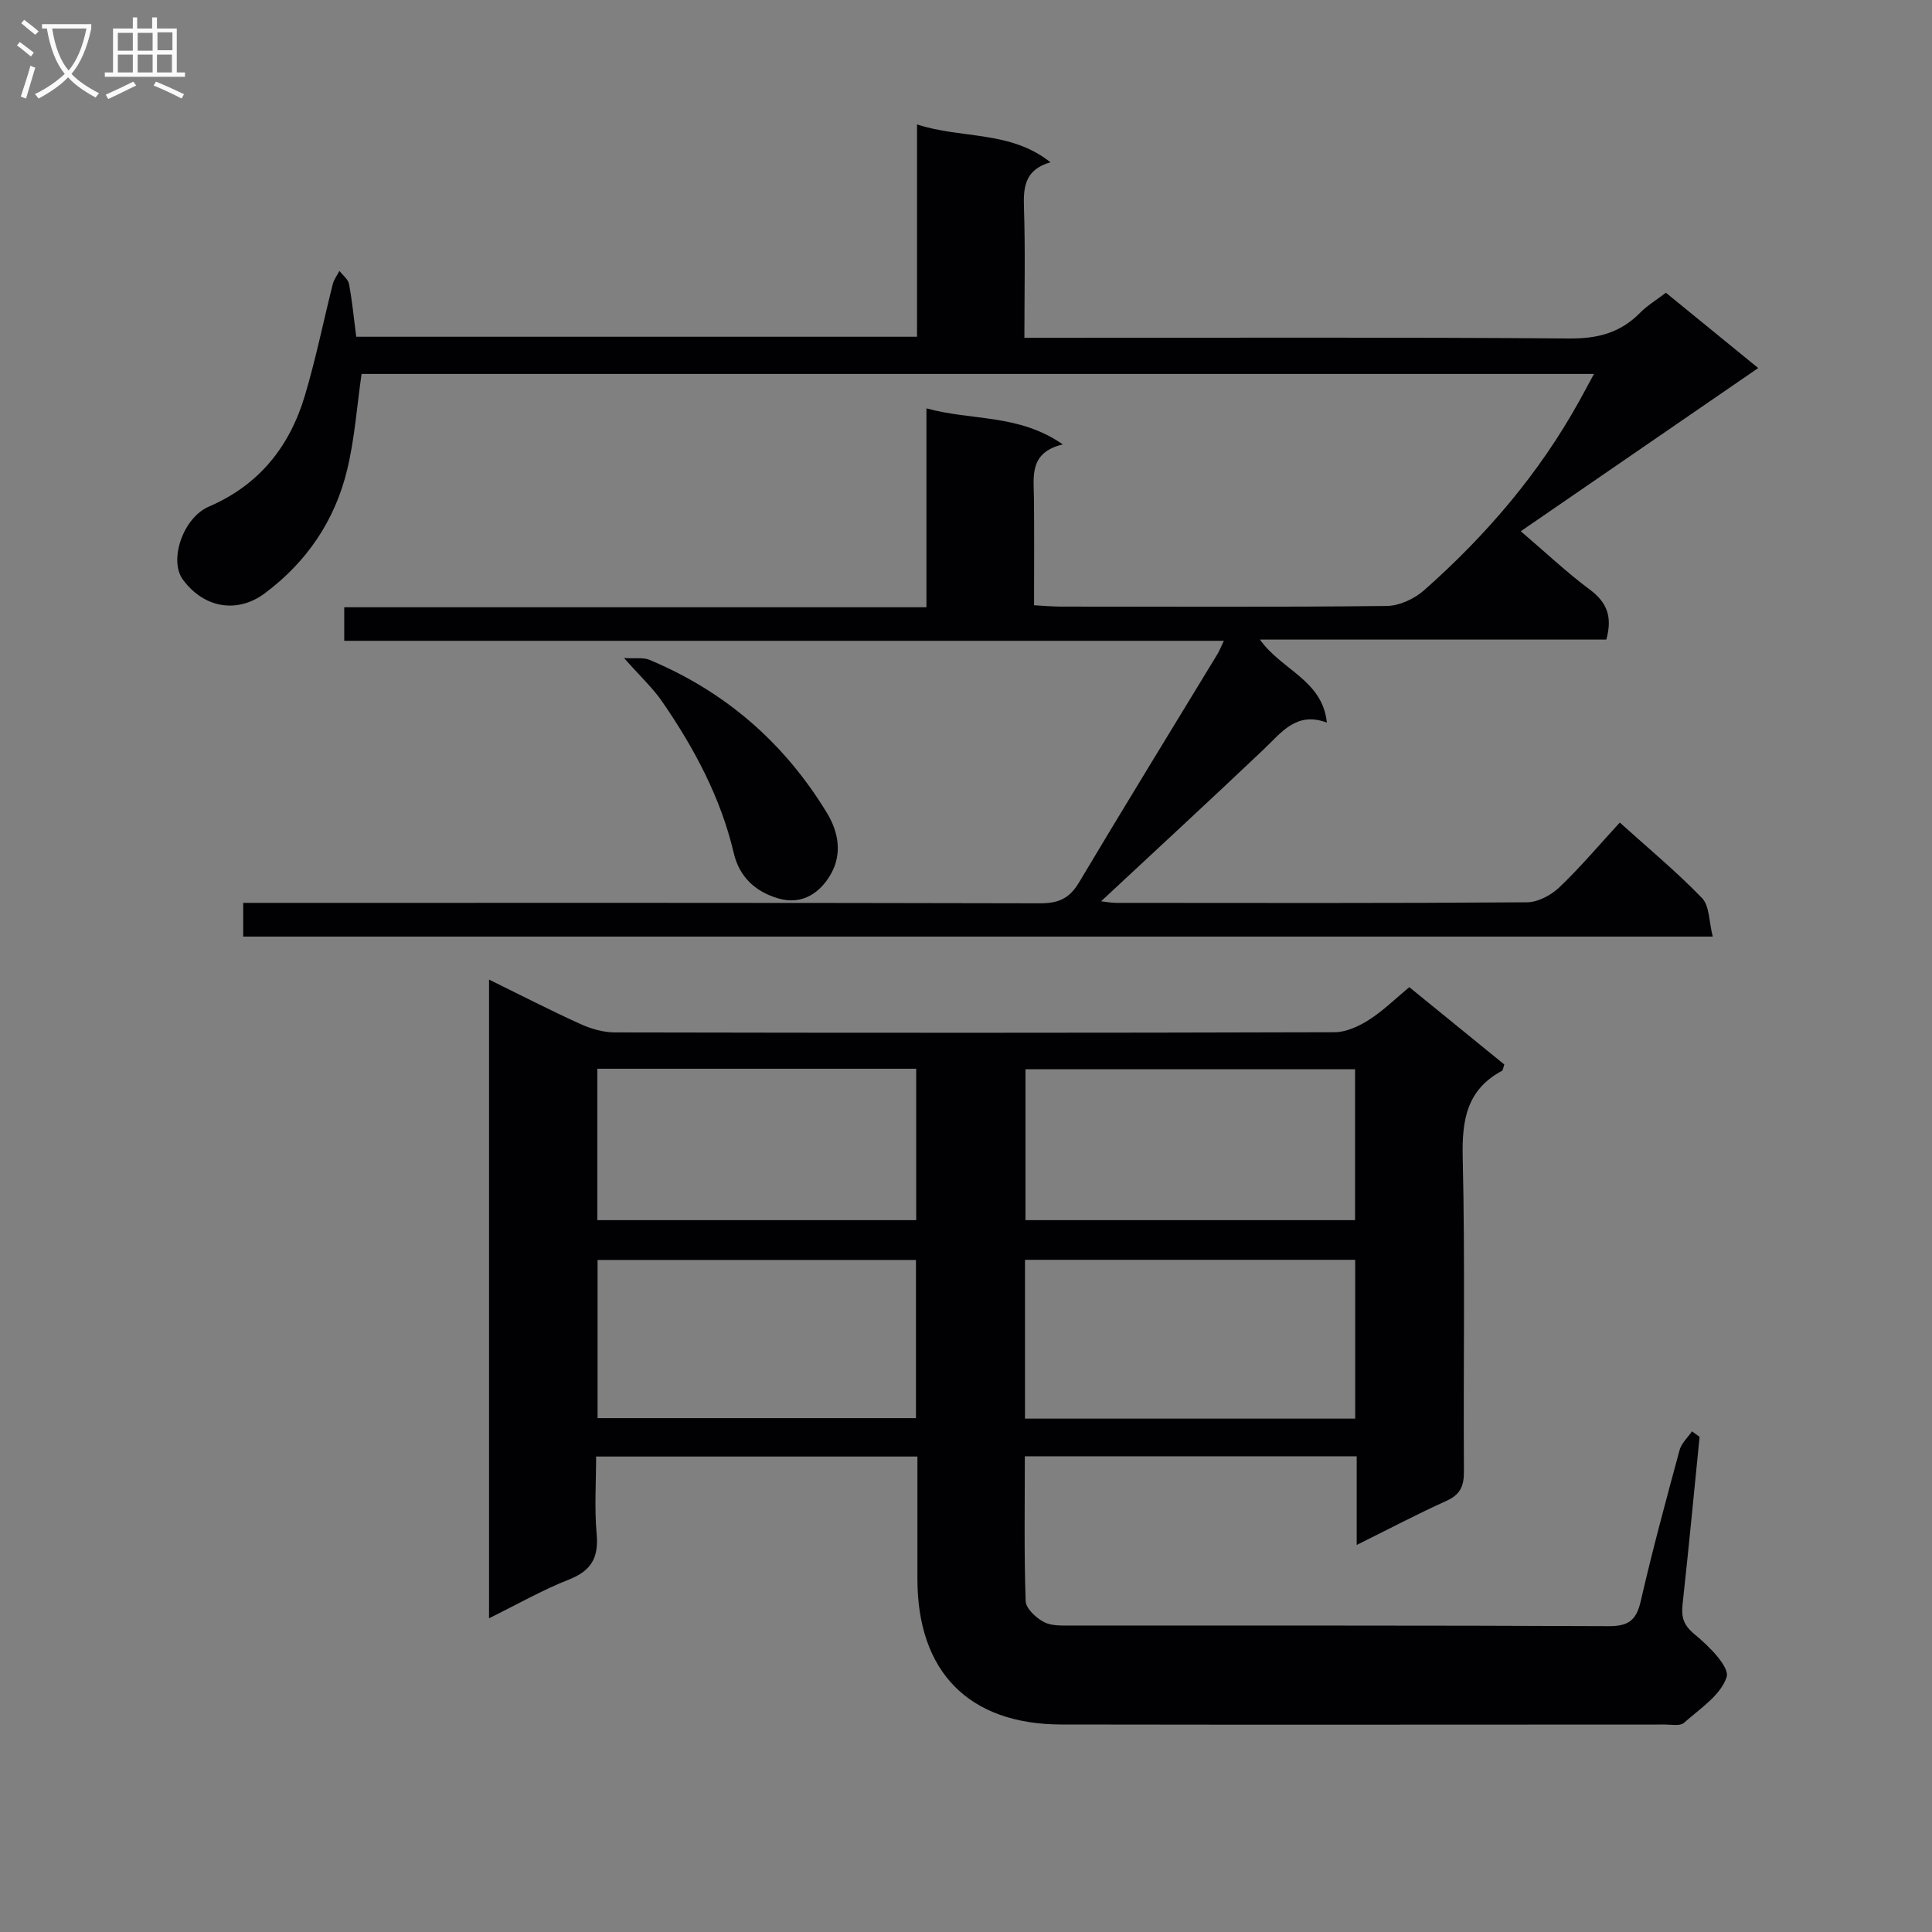
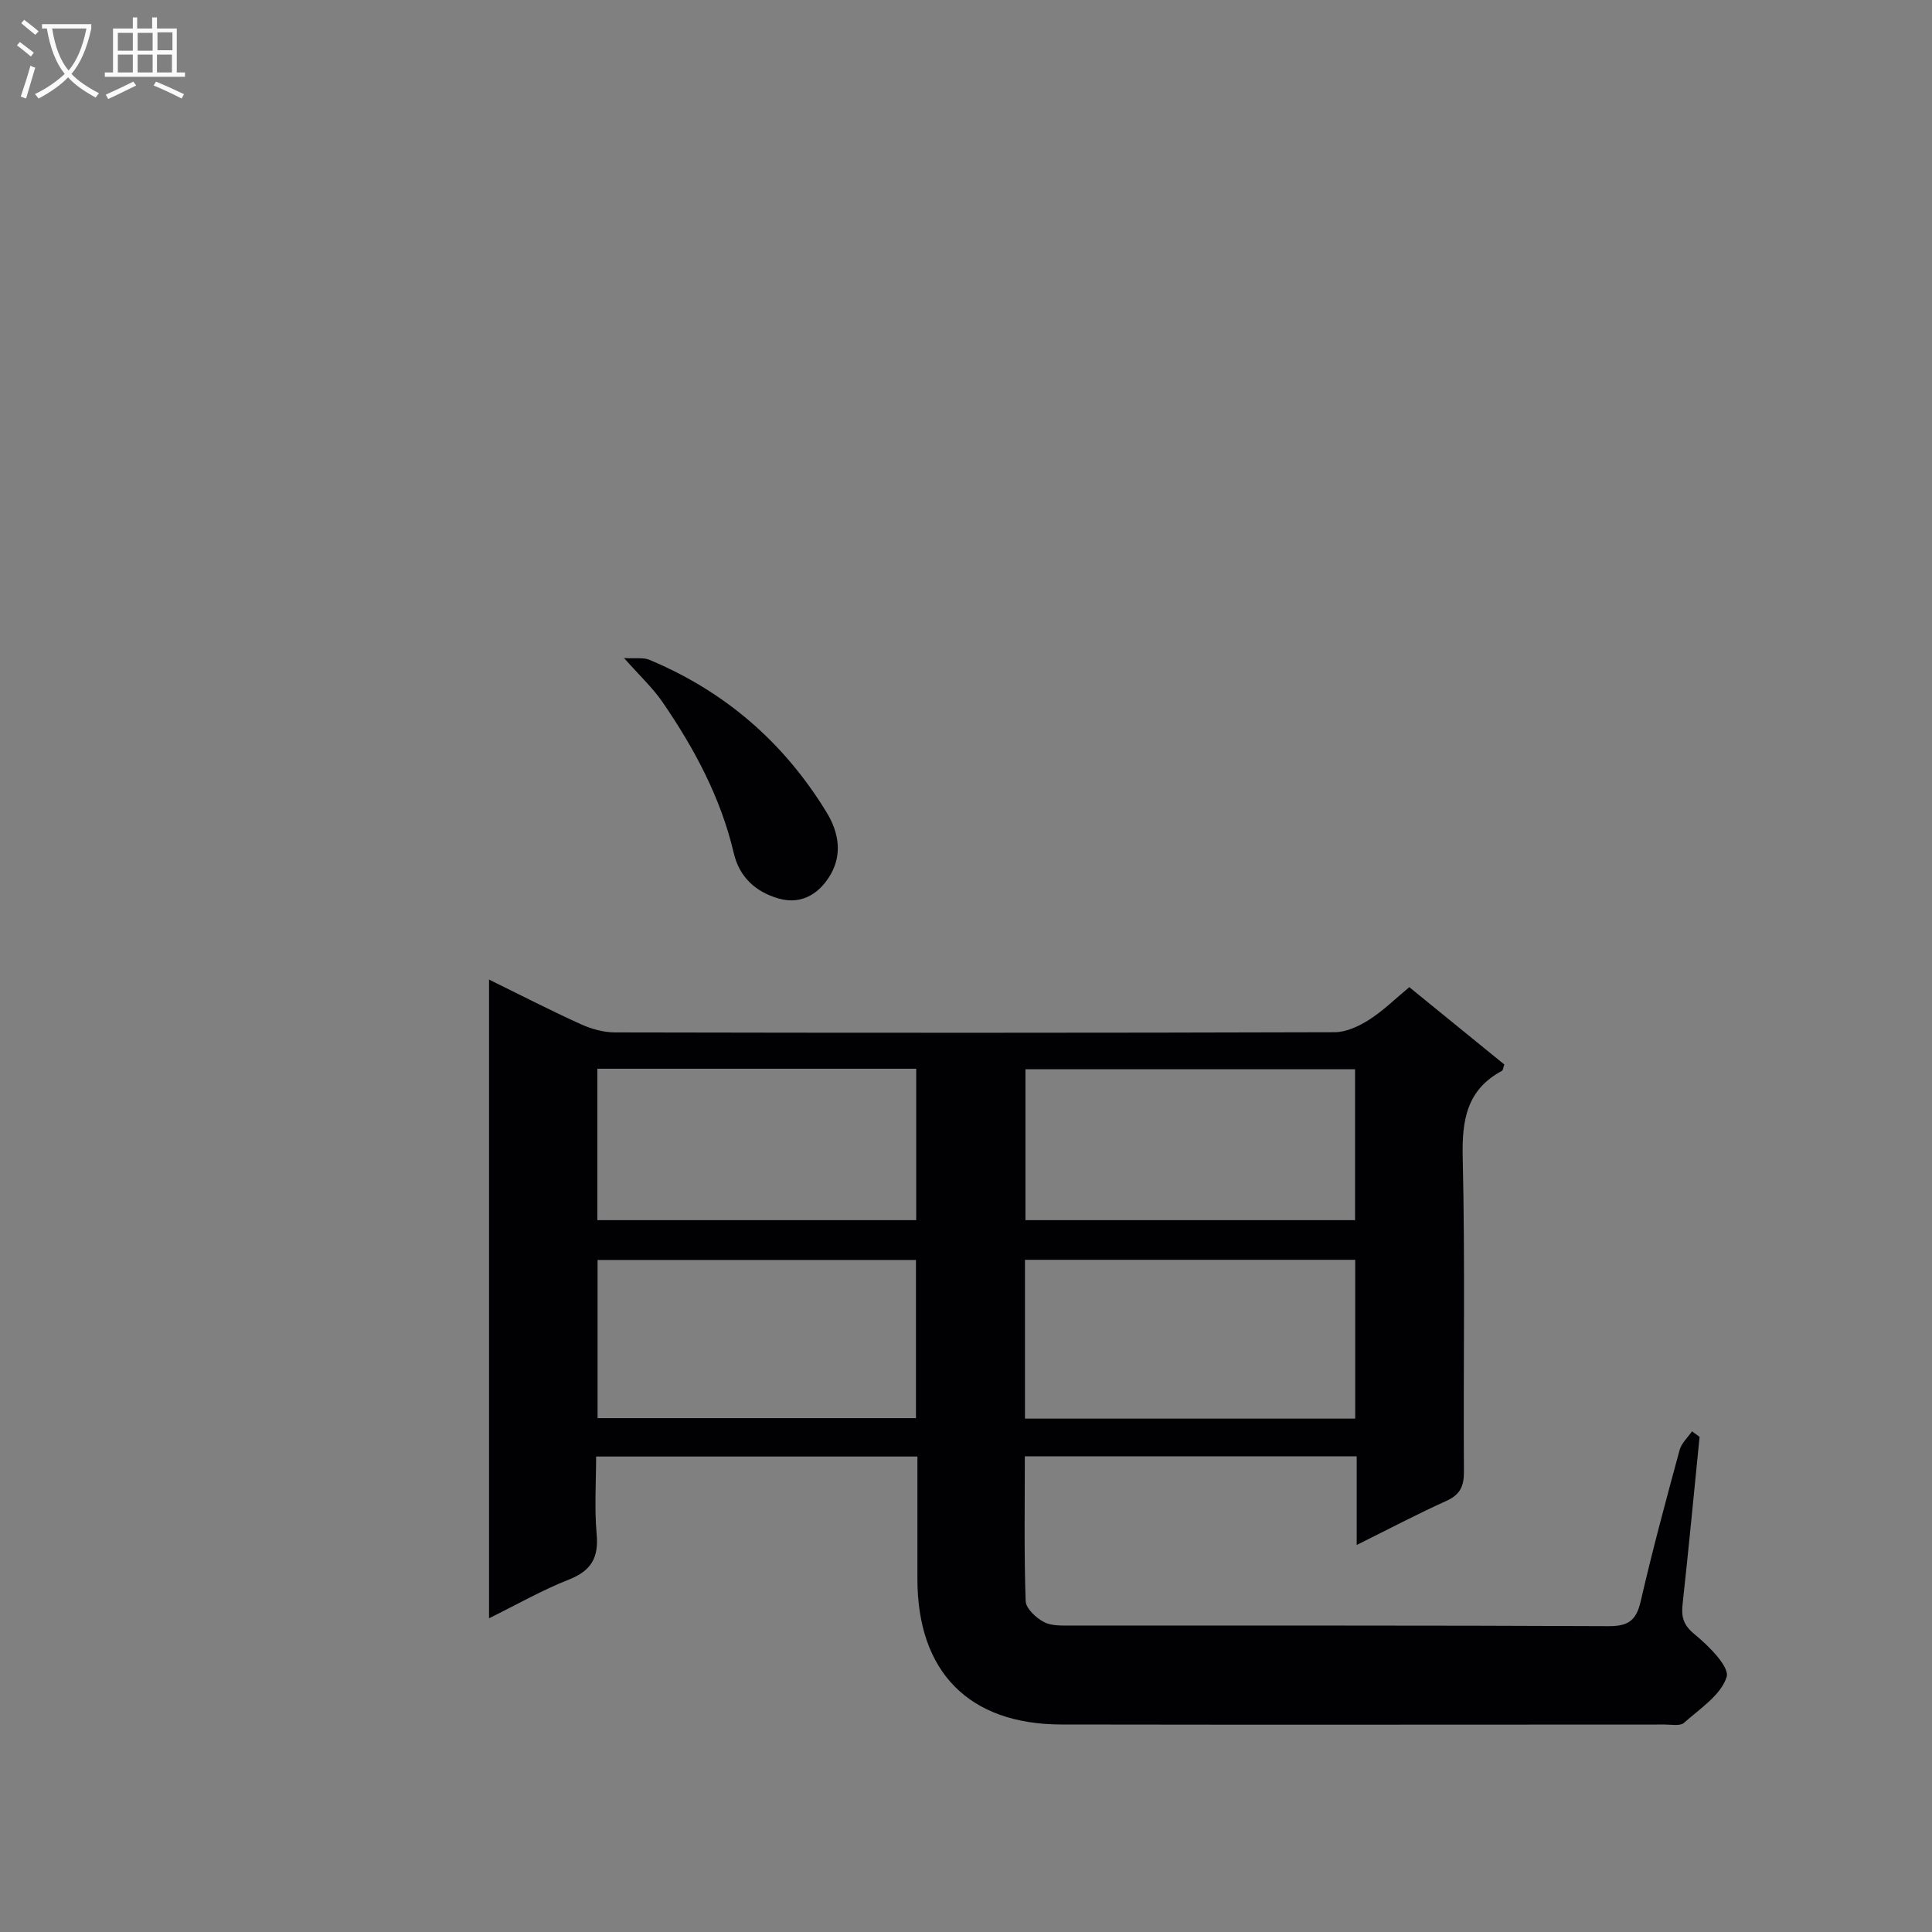
<svg xmlns="http://www.w3.org/2000/svg" enable-background="new 0 0 400 400" viewBox="0 0 400 400">
  <rect x="0" y="0" width="400" height="400" fill="#808080" stroke="none" />
  <g fill="#010104">
    <path d="m351.88 297.49c-1.16 11.55-2.25 23.1-3.52 34.64-.3 2.71.19 4.36 2.54 6.28 2.88 2.36 7.24 6.71 6.58 8.8-1.19 3.74-5.55 6.57-8.84 9.49-.78.7-2.56.35-3.88.35-41.67.01-83.33.06-125-.01-19.18-.03-29.82-10.9-29.82-30.15 0-8.32 0-16.63 0-25.33-22.07 0-43.81 0-66.52 0 0 5.26-.37 10.7.11 16.06.44 4.9-1.12 7.59-5.76 9.42-5.52 2.17-10.72 5.15-16.52 8.01 0-44.22 0-87.91 0-132.24 6.5 3.19 12.67 6.37 18.98 9.23 2.19.99 4.73 1.71 7.11 1.71 49.67.1 99.33.11 149-.04 2.39-.01 5.01-1.24 7.1-2.57 2.91-1.85 5.41-4.33 8.34-6.76 6.71 5.46 13.24 10.78 19.67 16.01-.25.73-.27 1.2-.48 1.31-7.31 3.92-8.31 10.2-8.13 17.94.51 21.65.11 43.33.25 64.99.02 3.07-.76 4.82-3.65 6.12-6.02 2.72-11.88 5.81-18.55 9.12 0-6.55 0-12.29 0-18.36-23.08 0-45.64 0-68.71 0 0 10.09-.17 20.04.17 29.97.05 1.54 2.17 3.51 3.81 4.36s3.87.7 5.85.71c37 .03 74-.05 111 .13 4.12.02 5.76-1.17 6.68-5.15 2.41-10.5 5.23-20.91 8.05-31.31.38-1.42 1.69-2.59 2.57-3.88.51.39 1.04.77 1.57 1.15zm-139.67-3.78h68.37c0-11.04 0-21.8 0-32.88-22.85 0-45.54 0-68.37 0zm-88.49-.1h65.92c0-11.14 0-21.9 0-32.75-22.16 0-44.02 0-65.92 0zm156.83-72.23c-22.92 0-45.56 0-68.24 0v31.24h68.24c0-10.62 0-20.86 0-31.24zm-156.88 31.24h66.02c0-10.62 0-20.86 0-31.35-22.08 0-43.92 0-66.02 0z" />
-     <path d="m354.61 193.91c-101.99 0-202.92 0-304.26 0 0-2.03 0-4.1 0-6.98h5.51c53.16 0 106.31-.04 159.47.09 3.76.01 6.06-.97 8.02-4.24 9.45-15.85 19.12-31.57 28.7-47.34.41-.67.69-1.42 1.34-2.77-60.92 0-121.32 0-182.12 0 0-2.42 0-4.32 0-6.94h120.54c0-13.95 0-27.19 0-41.18 9.46 2.6 19.13 1.11 28.23 7.46-7.04 1.69-6.01 6.65-5.97 11.27.07 7.16.02 14.31.02 22.03 2 .11 3.76.28 5.52.28 22.5.02 45 .12 67.49-.13 2.62-.03 5.72-1.47 7.73-3.24 12.78-11.29 23.78-24.11 32.09-39.1.96-1.73 1.89-3.47 3.1-5.7-85.39 0-170.35 0-255.16 0-.97 6.72-1.43 13.38-2.97 19.78-2.52 10.51-8.33 19.11-17.06 25.63-5.56 4.16-12.49 3.23-16.96-2.82-2.95-3.99 0-12.82 5.39-15.13 10.43-4.49 16.72-12.45 19.86-22.97 2.27-7.6 3.84-15.4 5.78-23.1.24-.96.91-1.82 1.38-2.72.68.9 1.79 1.71 1.98 2.7.66 3.55 1.01 7.16 1.49 10.93h116.11c0-14.59 0-29 0-43.96 9.32 3.05 19.24 1.19 27.63 7.84-5.29 1.52-5.64 5.09-5.49 9.37.29 8.78.09 17.58.09 26.97h6.3c35.5 0 71-.14 106.49.14 5.87.05 10.58-1.16 14.66-5.3 1.49-1.52 3.38-2.65 5.37-4.17 6.58 5.36 13.09 10.68 19.11 15.59-16.27 11.18-32.31 22.21-49.16 33.79 5.28 4.51 9.57 8.57 14.27 12.06 3.53 2.62 4.77 5.59 3.44 10.37-23.58 0-47.28 0-71.72 0 4.55 6.38 12.93 8.35 13.87 17.19-6.32-2.39-9.41 2.06-13.14 5.59-11.09 10.52-22.34 20.89-33.61 31.4.83.09 2.03.33 3.23.33 28.33.02 56.66.09 84.99-.12 2.26-.02 4.97-1.49 6.67-3.11 4.32-4.12 8.18-8.7 12.5-13.4 5.89 5.32 11.77 10.18 17.04 15.65 1.56 1.65 1.43 4.97 2.21 7.96z" />
    <path d="m129.2 136.24c2.46.14 4.01-.15 5.23.36 15.68 6.55 27.88 17.1 36.75 31.66 2.61 4.28 3.08 8.72.87 12.65-2.09 3.73-5.76 6.55-10.8 5.13-4.83-1.37-8.17-4.48-9.32-9.37-2.7-11.51-8.16-21.7-14.77-31.32-1.95-2.86-4.55-5.26-7.96-9.11z" />
  </g>
  <path d="m6.4 11.7c-1-.8-1.9-1.6-2.9-2.3l.6-.7c.9.7 1.9 1.4 2.9 2.2zm-2.1 8.3c.7-2.1 1.4-4.2 2-6.4.2.1.6.3 1 .4-.7 2.3-1.3 4.4-1.9 6.4zm3-12.8c-1.1-.9-2.1-1.7-2.9-2.4l.6-.7c1 .8 2 1.5 3 2.4zm1.4-1.3v-.9h10.2v.9c-.9 4.2-2.3 7.3-4.1 9.4 1.3 1.4 3.2 2.7 5.7 4-.2.2-.4.5-.7.9-2.5-1.4-4.4-2.7-5.7-4.2-1.4 1.5-3.5 3-6.1 4.4 0 0 0 0-.1-.1-.3-.4-.5-.7-.7-.8 2.7-1.3 4.7-2.8 6.2-4.2-1.8-2.2-3-5.3-3.7-9.4zm9.2 0h-7.1c.6 3.8 1.7 6.7 3.4 8.7 1.7-2 2.9-4.8 3.7-8.7z" fill="#fbfafa" />
  <path d="m31.6 3.6h.9v2.3h4.1v9.1h1.7v.9h-16.6v-.9h1.7v-9.1h4.1v-2.3h.9v2.3h3.1v-2.3zm-4 13.3.6.8c-1.9.9-3.8 1.9-5.8 2.8-.2-.3-.3-.6-.5-.9 2-.9 3.9-1.8 5.7-2.7zm-3.2-10.1v3.7h3.1v-3.7zm0 4.5v3.7h3.1v-3.7zm4.1-4.5v3.7h3.1v-3.7zm0 4.5v3.7h3.1v-3.7zm9.1 9.1c-2.1-1.1-4.1-2-5.8-2.7l.5-.8c2.2.9 4.1 1.8 5.8 2.6zm-1.9-13.7h-3.1v3.7h3.1v-3.6zm-3.2 4.6v3.7h3.1v-3.7z" fill="#fbfafa" />
</svg>